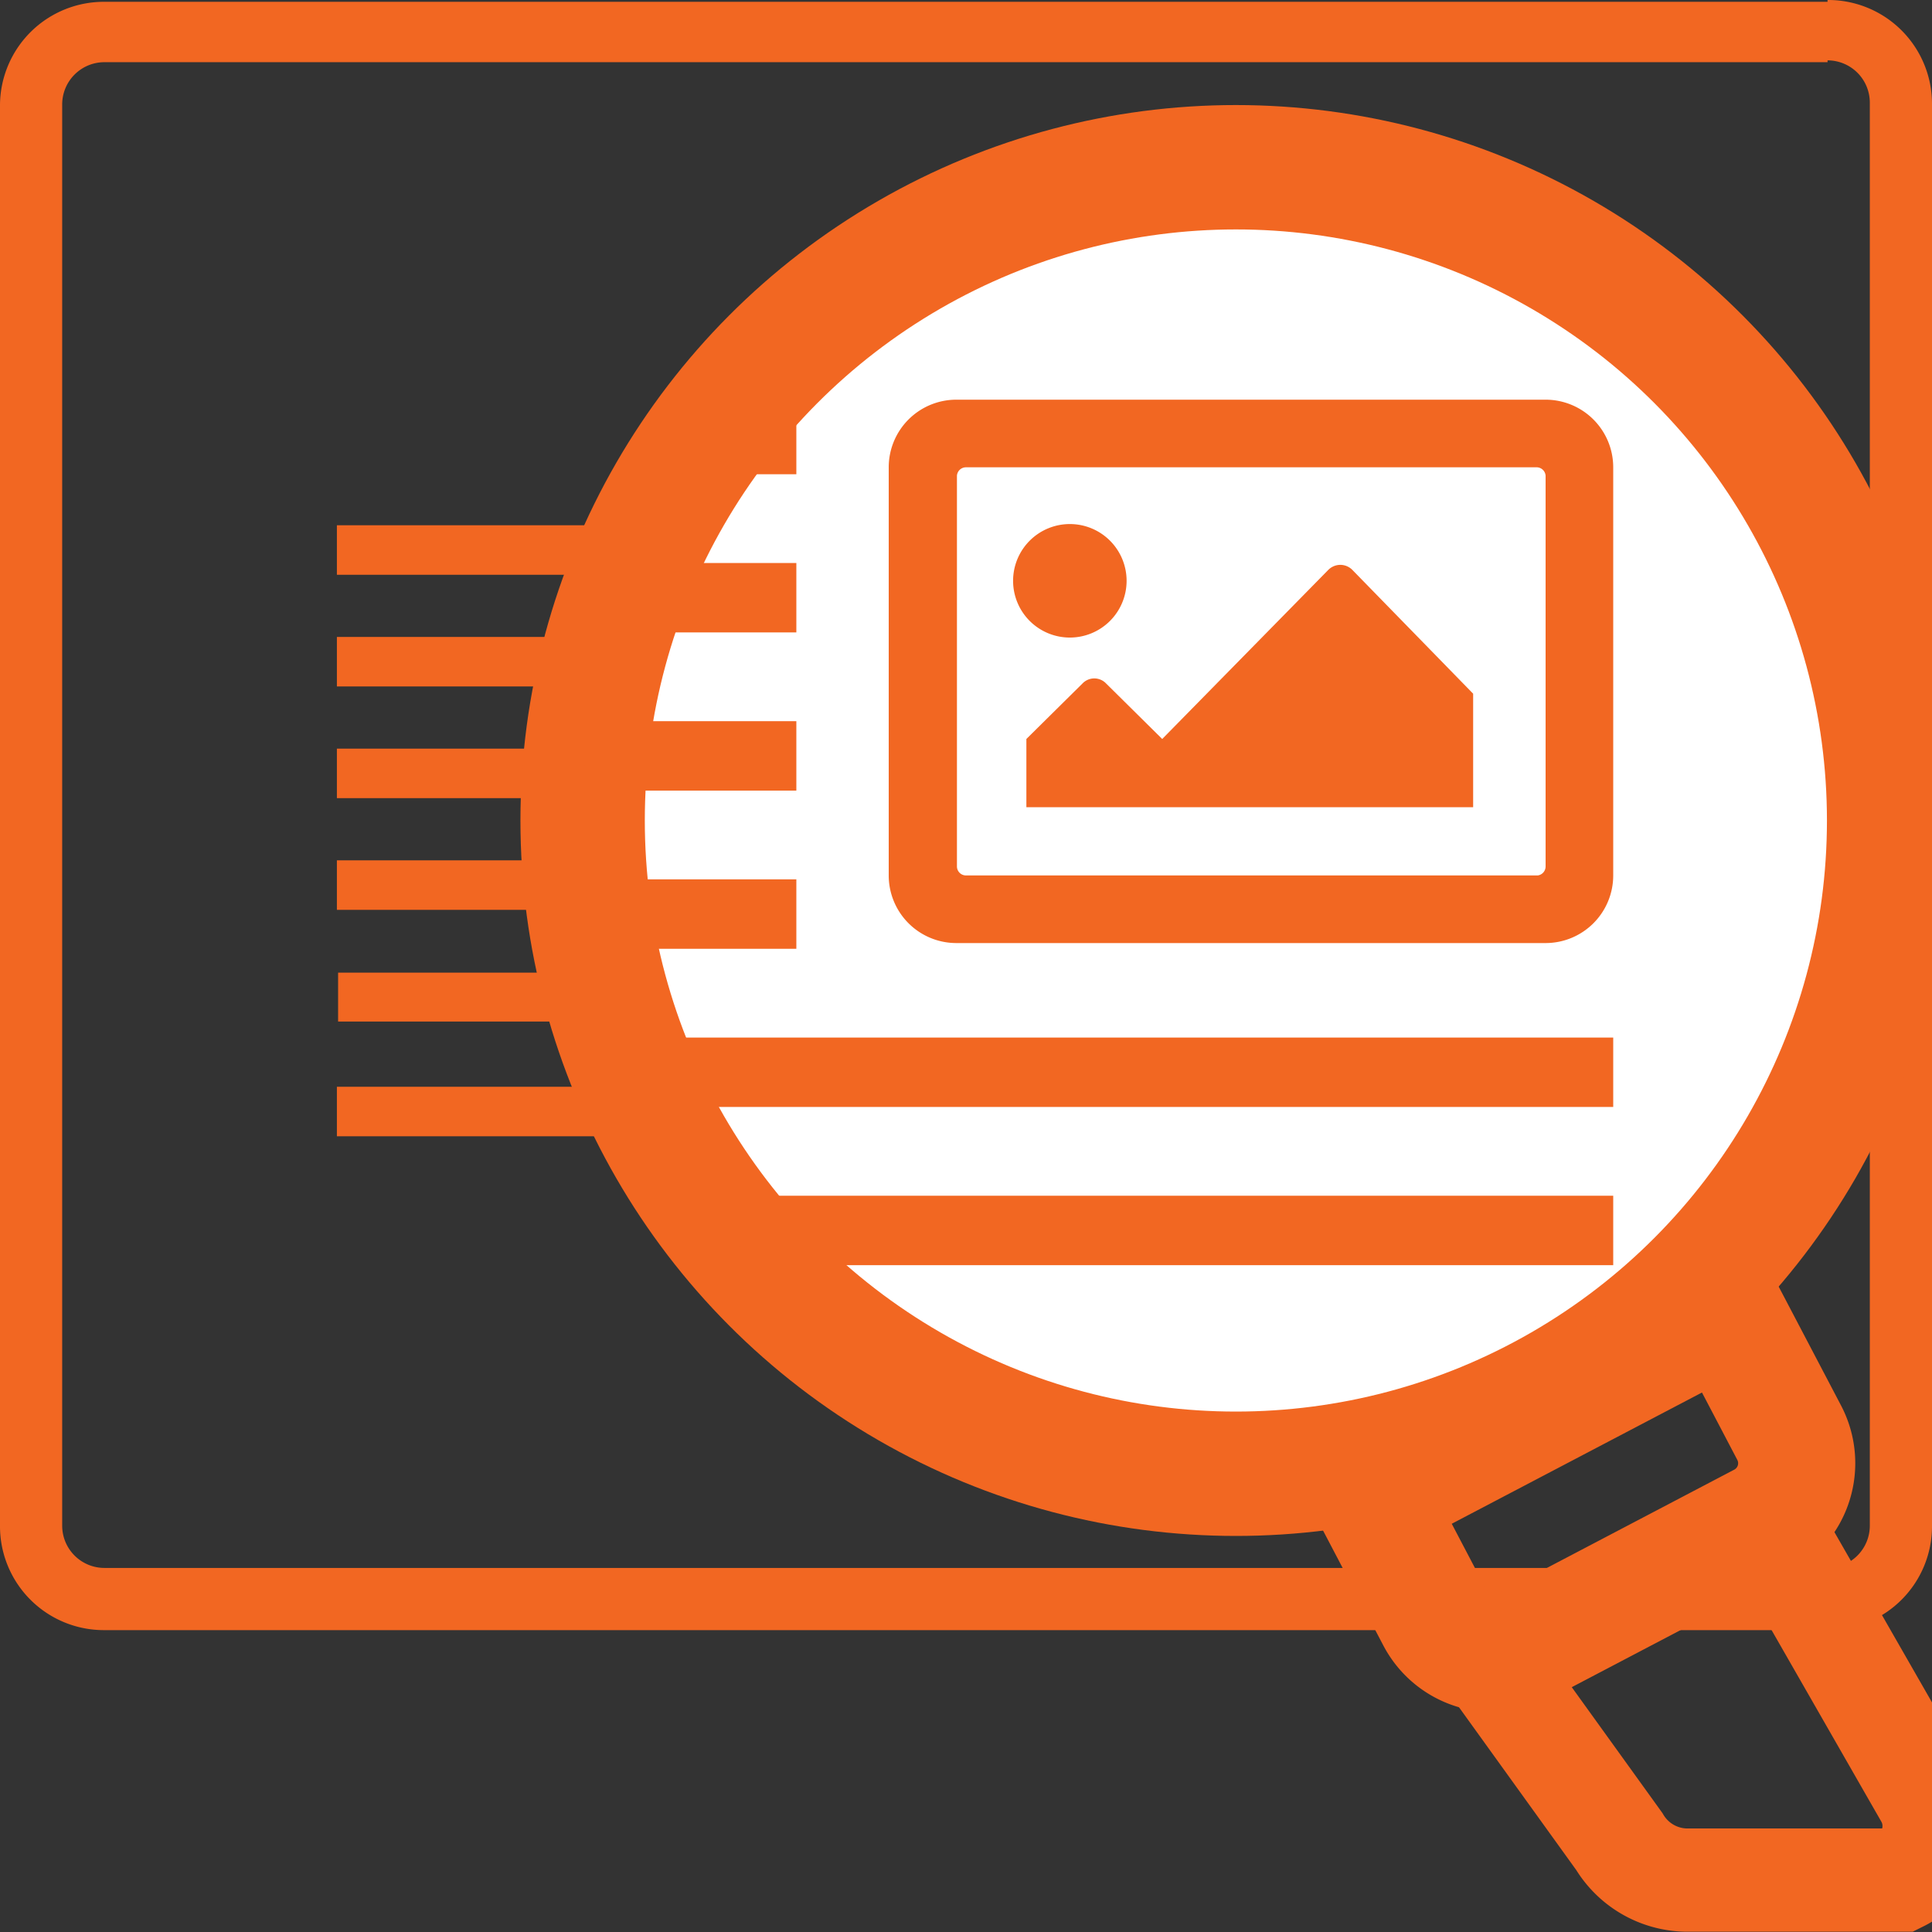
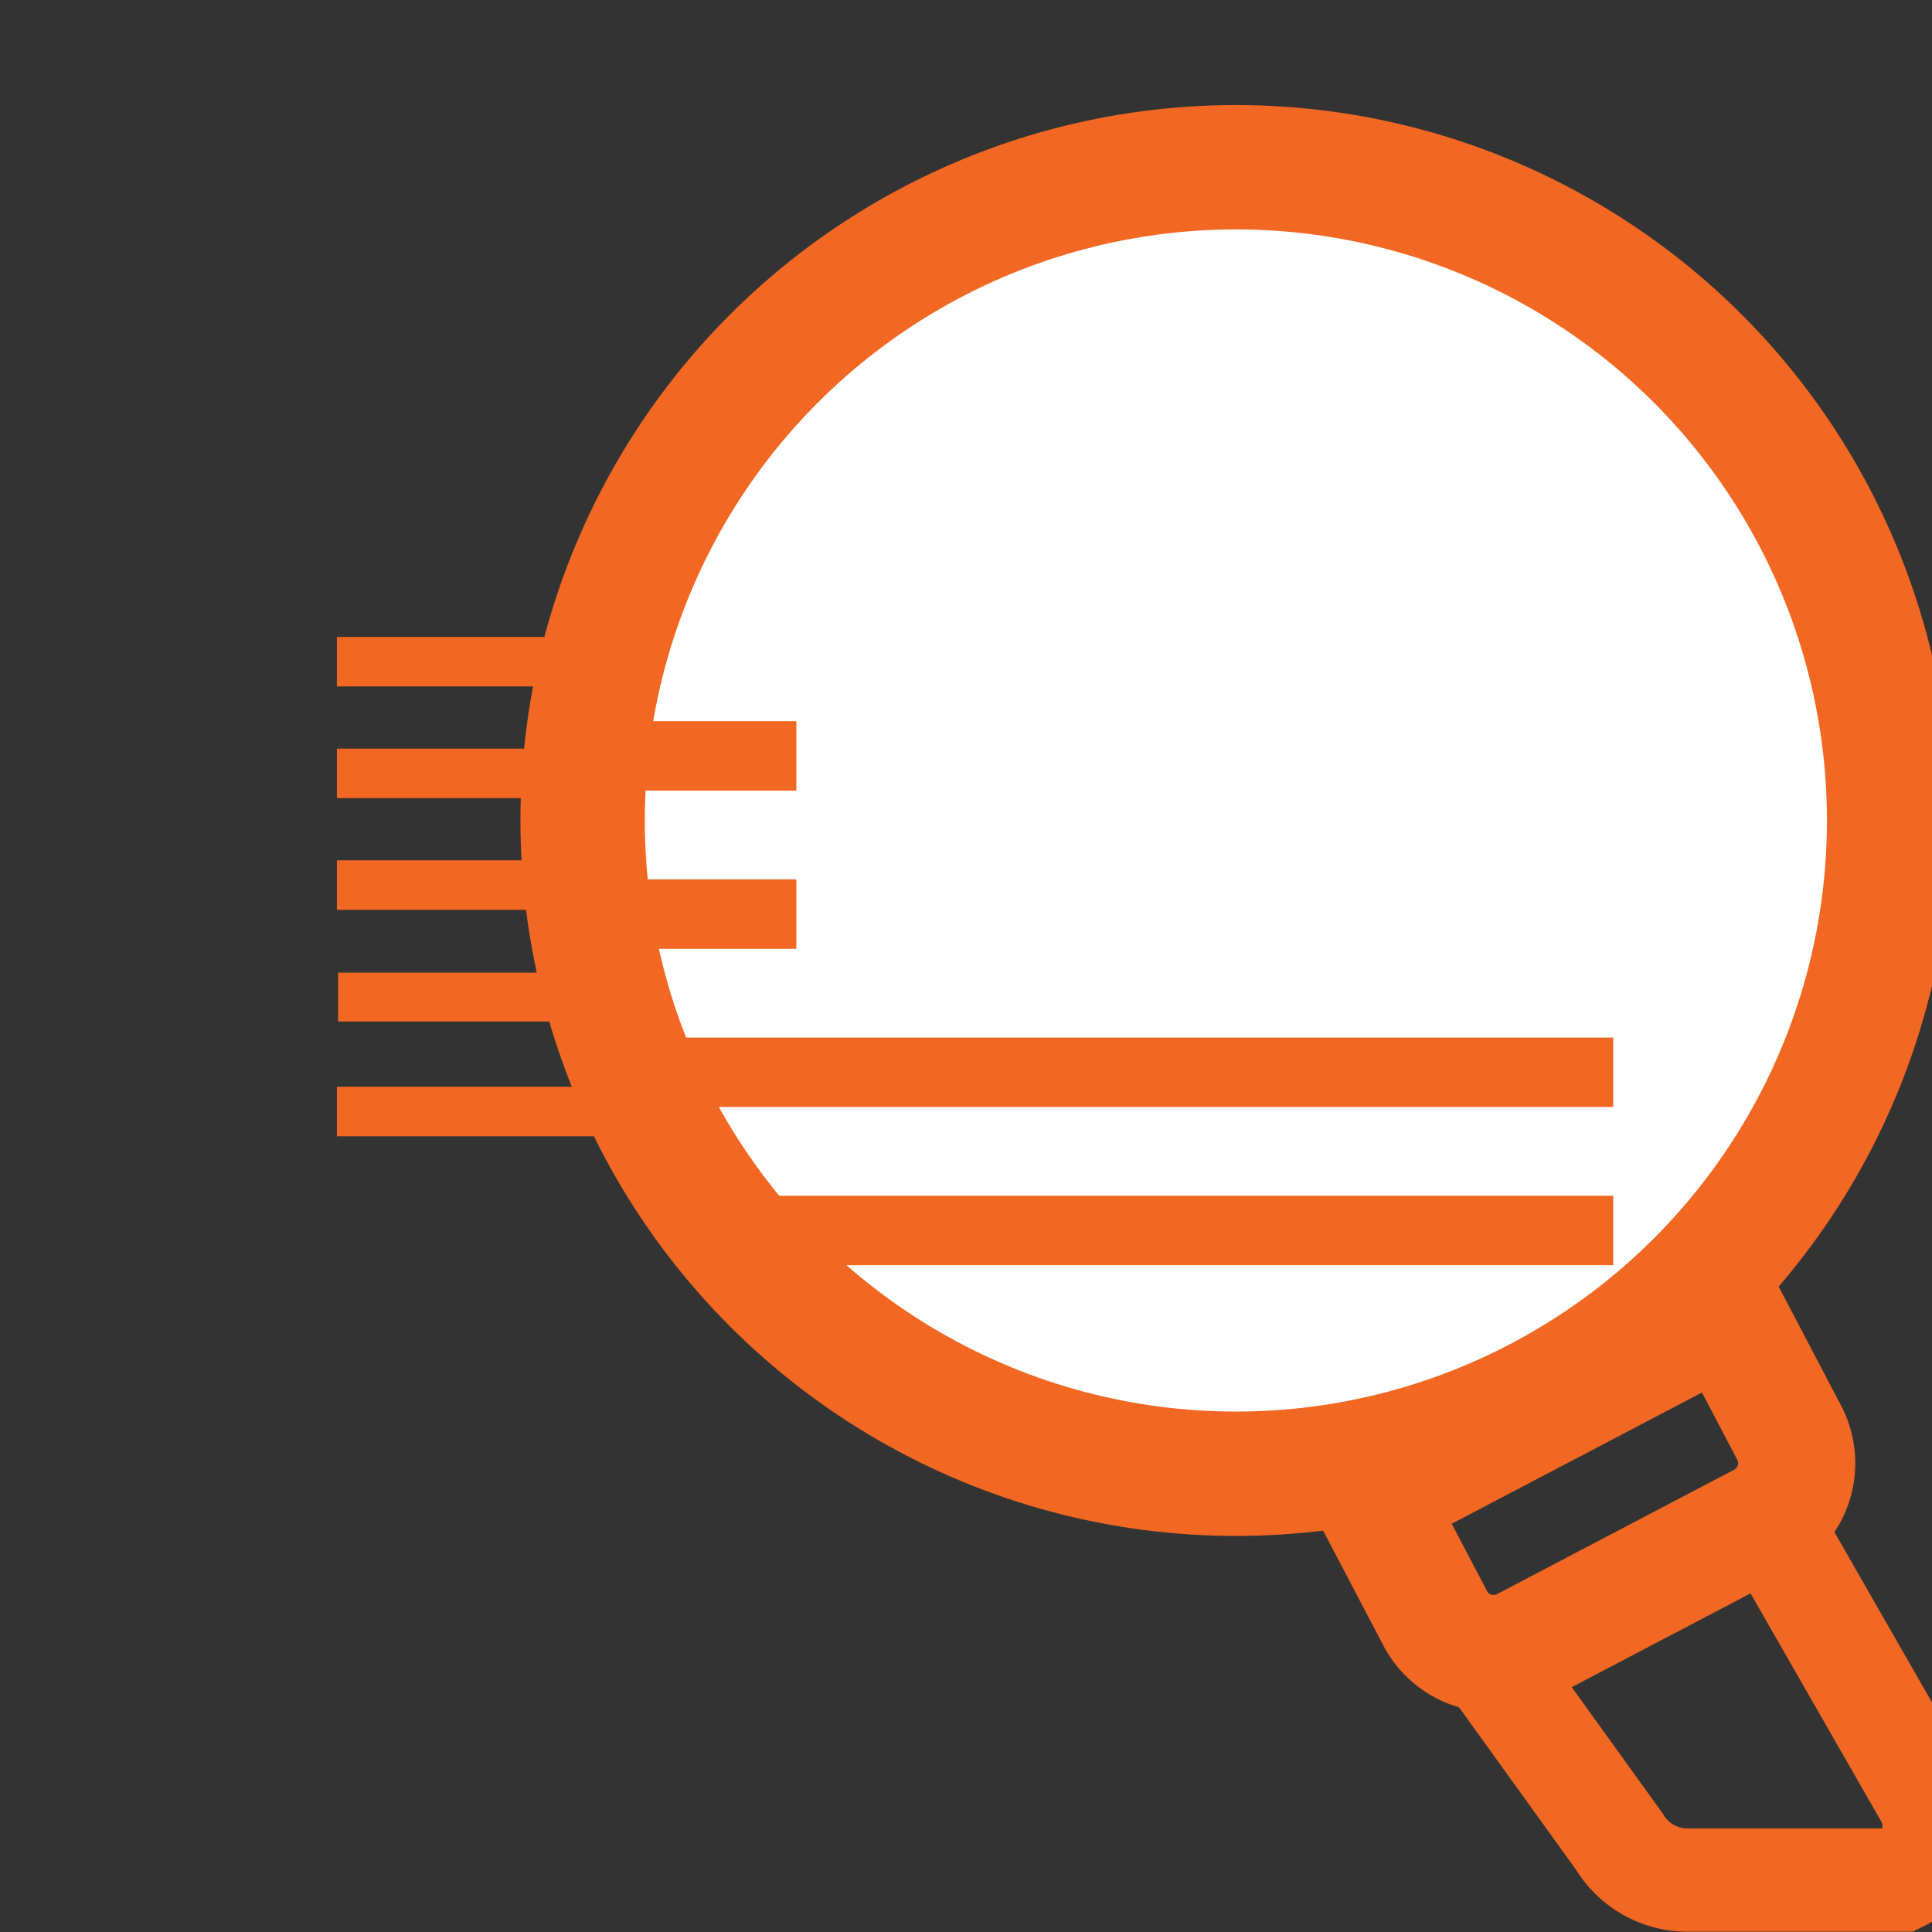
<svg xmlns="http://www.w3.org/2000/svg" id="Layer_1" data-name="Layer 1" viewBox="0 0 32 32">
  <rect x="0" y="0" width="32" height="32" fill="#333333" stroke="none" />
  <defs>
    <style>.cls-1,.cls-4,.cls-5,.cls-6,.cls-8{fill:none;}.cls-2{fill:#f26722;}.cls-3{fill:#fff;}.cls-4,.cls-5,.cls-6,.cls-8{stroke:#f26722;stroke-miterlimit:10;}.cls-4{stroke-width:2.06px;}.cls-5{stroke-width:1.94px;}.cls-6{stroke-width:1.71px;}.cls-7{clip-path:url(#clip-path);}.cls-8{stroke-width:1.15px;}</style>
    <clipPath id="clip-path">
      <circle class="cls-1" cx="20.47" cy="13.59" r="10.82" />
    </clipPath>
  </defs>
-   <path class="cls-2" d="M30.27,1a.7.7,0,0,1,.7.7V25.27a.7.7,0,0,1-.7.7H1.73a.7.7,0,0,1-.7-.7V1.73a.7.7,0,0,1,.7-.7H30.27m0-1H1.73A1.72,1.72,0,0,0,0,1.73V25.27A1.72,1.72,0,0,0,1.73,27H30.27A1.72,1.72,0,0,0,32,25.27V1.73A1.72,1.72,0,0,0,30.27,0Z" />
-   <rect class="cls-2" x="5.58" y="8.7" width="5.38" height="0.82" />
  <path class="cls-2" d="M10.32,12.4H5.58v.82h4.69C10.28,12.94,10.29,12.67,10.32,12.4Z" />
  <path class="cls-2" d="M10.69,10.55H5.58v.82h4.9C10.54,11.09,10.61,10.82,10.69,10.55Z" />
  <path class="cls-2" d="M10.3,14.25H5.58v.82h4.81C10.35,14.8,10.32,14.53,10.3,14.25Z" />
  <path class="cls-2" d="M11.29,18H5.58v.82h6.15A9.27,9.27,0,0,1,11.29,18Z" />
  <path class="cls-2" d="M10.6,16.11h-5v.81h5.27C10.76,16.66,10.68,16.38,10.6,16.11Z" />
  <circle class="cls-3" cx="20.53" cy="13.5" r="10.28" />
  <circle class="cls-4" cx="20.47" cy="13.59" r="10.82" />
  <path class="cls-5" d="M24.21,23.11h4.44a1.09,1.09,0,0,1,1.09,1.09v2.23a0,0,0,0,1,0,0H23.12a0,0,0,0,1,0,0V24.2A1.09,1.09,0,0,1,24.21,23.11Z" transform="translate(61.35 34.42) rotate(152.32)" />
  <path class="cls-6" d="M26.82,30.5a1.32,1.32,0,0,0,1.16.64h3.5a1,1,0,0,0,.43-1.38l-2.59-4.52-4.56,2.4Z" />
  <g class="cls-7">
-     <path class="cls-2" d="M26.72,7.74V14.5a1.12,1.12,0,0,1-1.12,1.12H15.84a1.12,1.12,0,0,1-1.12-1.12V7.74a1.12,1.12,0,0,1,1.12-1.12H25.6A1.12,1.12,0,0,1,26.72,7.74ZM25.6,14.35V7.88a.15.15,0,0,0-.14-.14H16a.15.15,0,0,0-.15.14v6.47a.15.15,0,0,0,.15.15h9.47A.15.15,0,0,0,25.6,14.35ZM18.66,9.62a.94.94,0,1,1-.94-.94A.94.94,0,0,1,18.66,9.62ZM17,12.24l.93-.92a.27.27,0,0,1,.39,0l.93.92L22,9.44a.28.28,0,0,1,.4,0l2,2.05v1.88H17Z" />
-     <line class="cls-8" x1="5.58" y1="7.28" x2="13.19" y2="7.28" />
-     <line class="cls-8" x1="5.58" y1="9.9" x2="13.19" y2="9.9" />
    <line class="cls-8" x1="5.58" y1="12.52" x2="13.19" y2="12.52" />
    <line class="cls-8" x1="5.58" y1="15.14" x2="13.19" y2="15.14" />
    <line class="cls-8" x1="5.58" y1="17.76" x2="26.72" y2="17.76" />
    <line class="cls-8" x1="5.58" y1="20.38" x2="26.72" y2="20.38" />
  </g>
</svg>